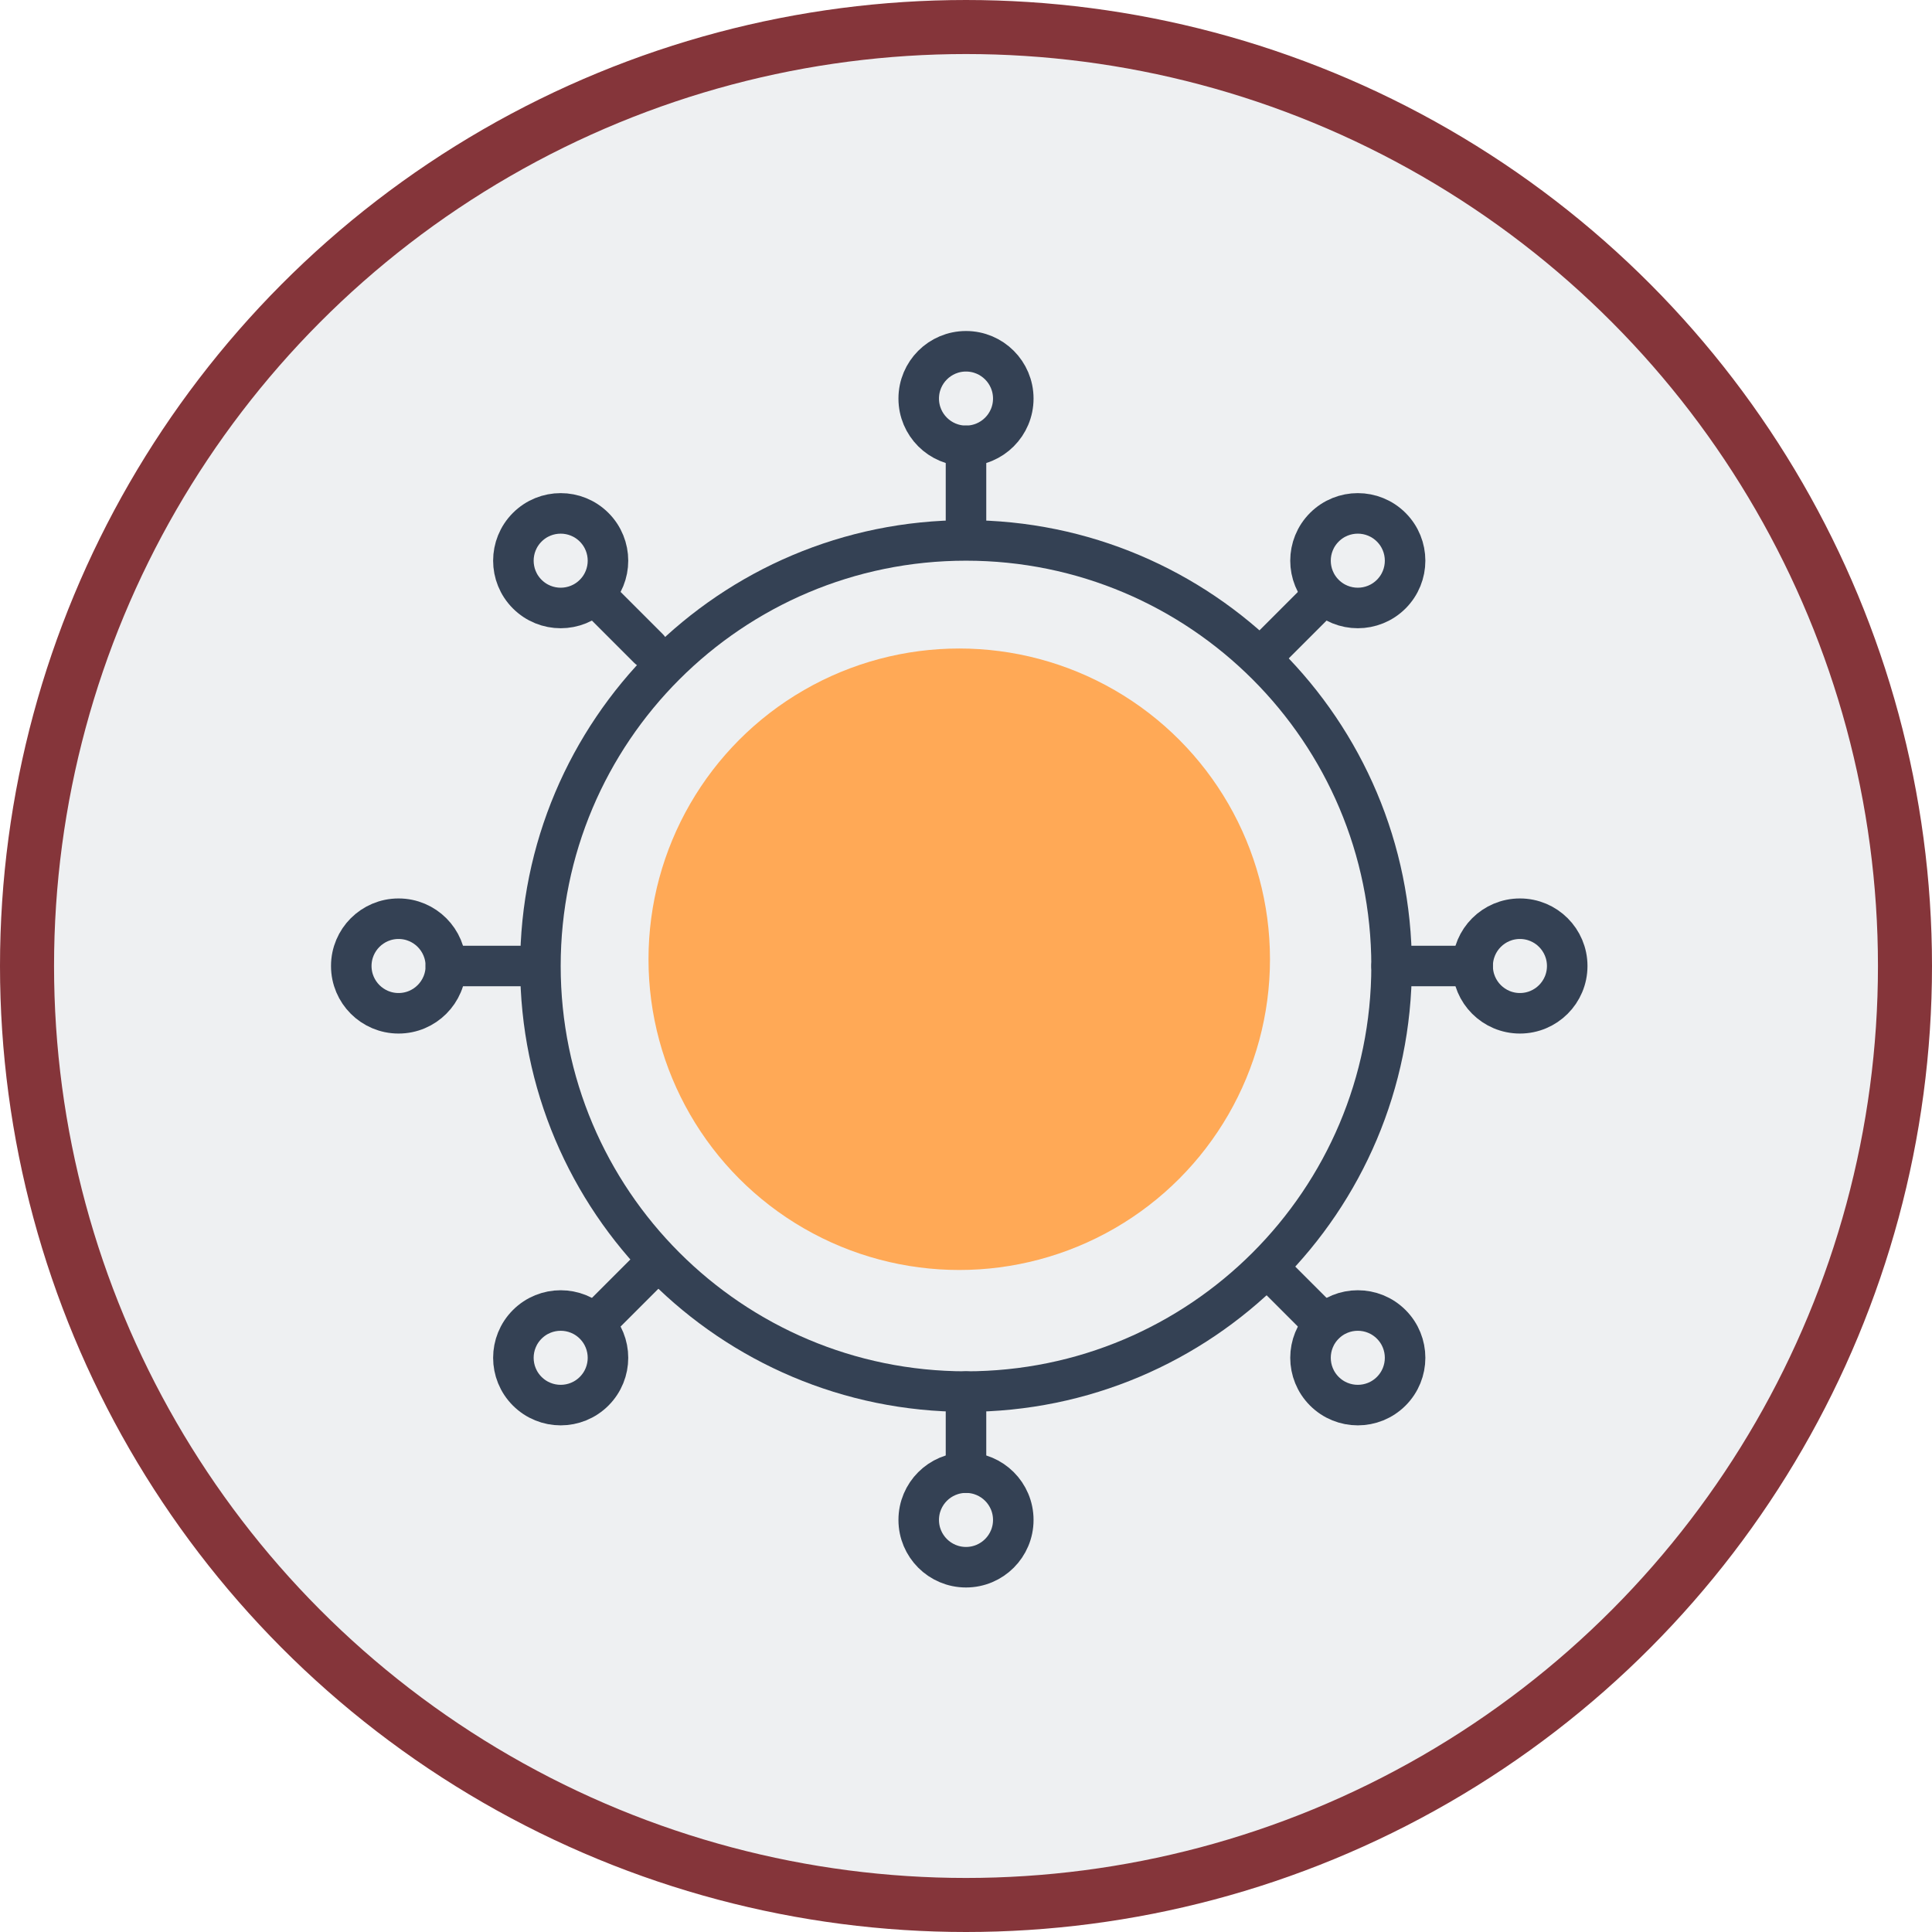
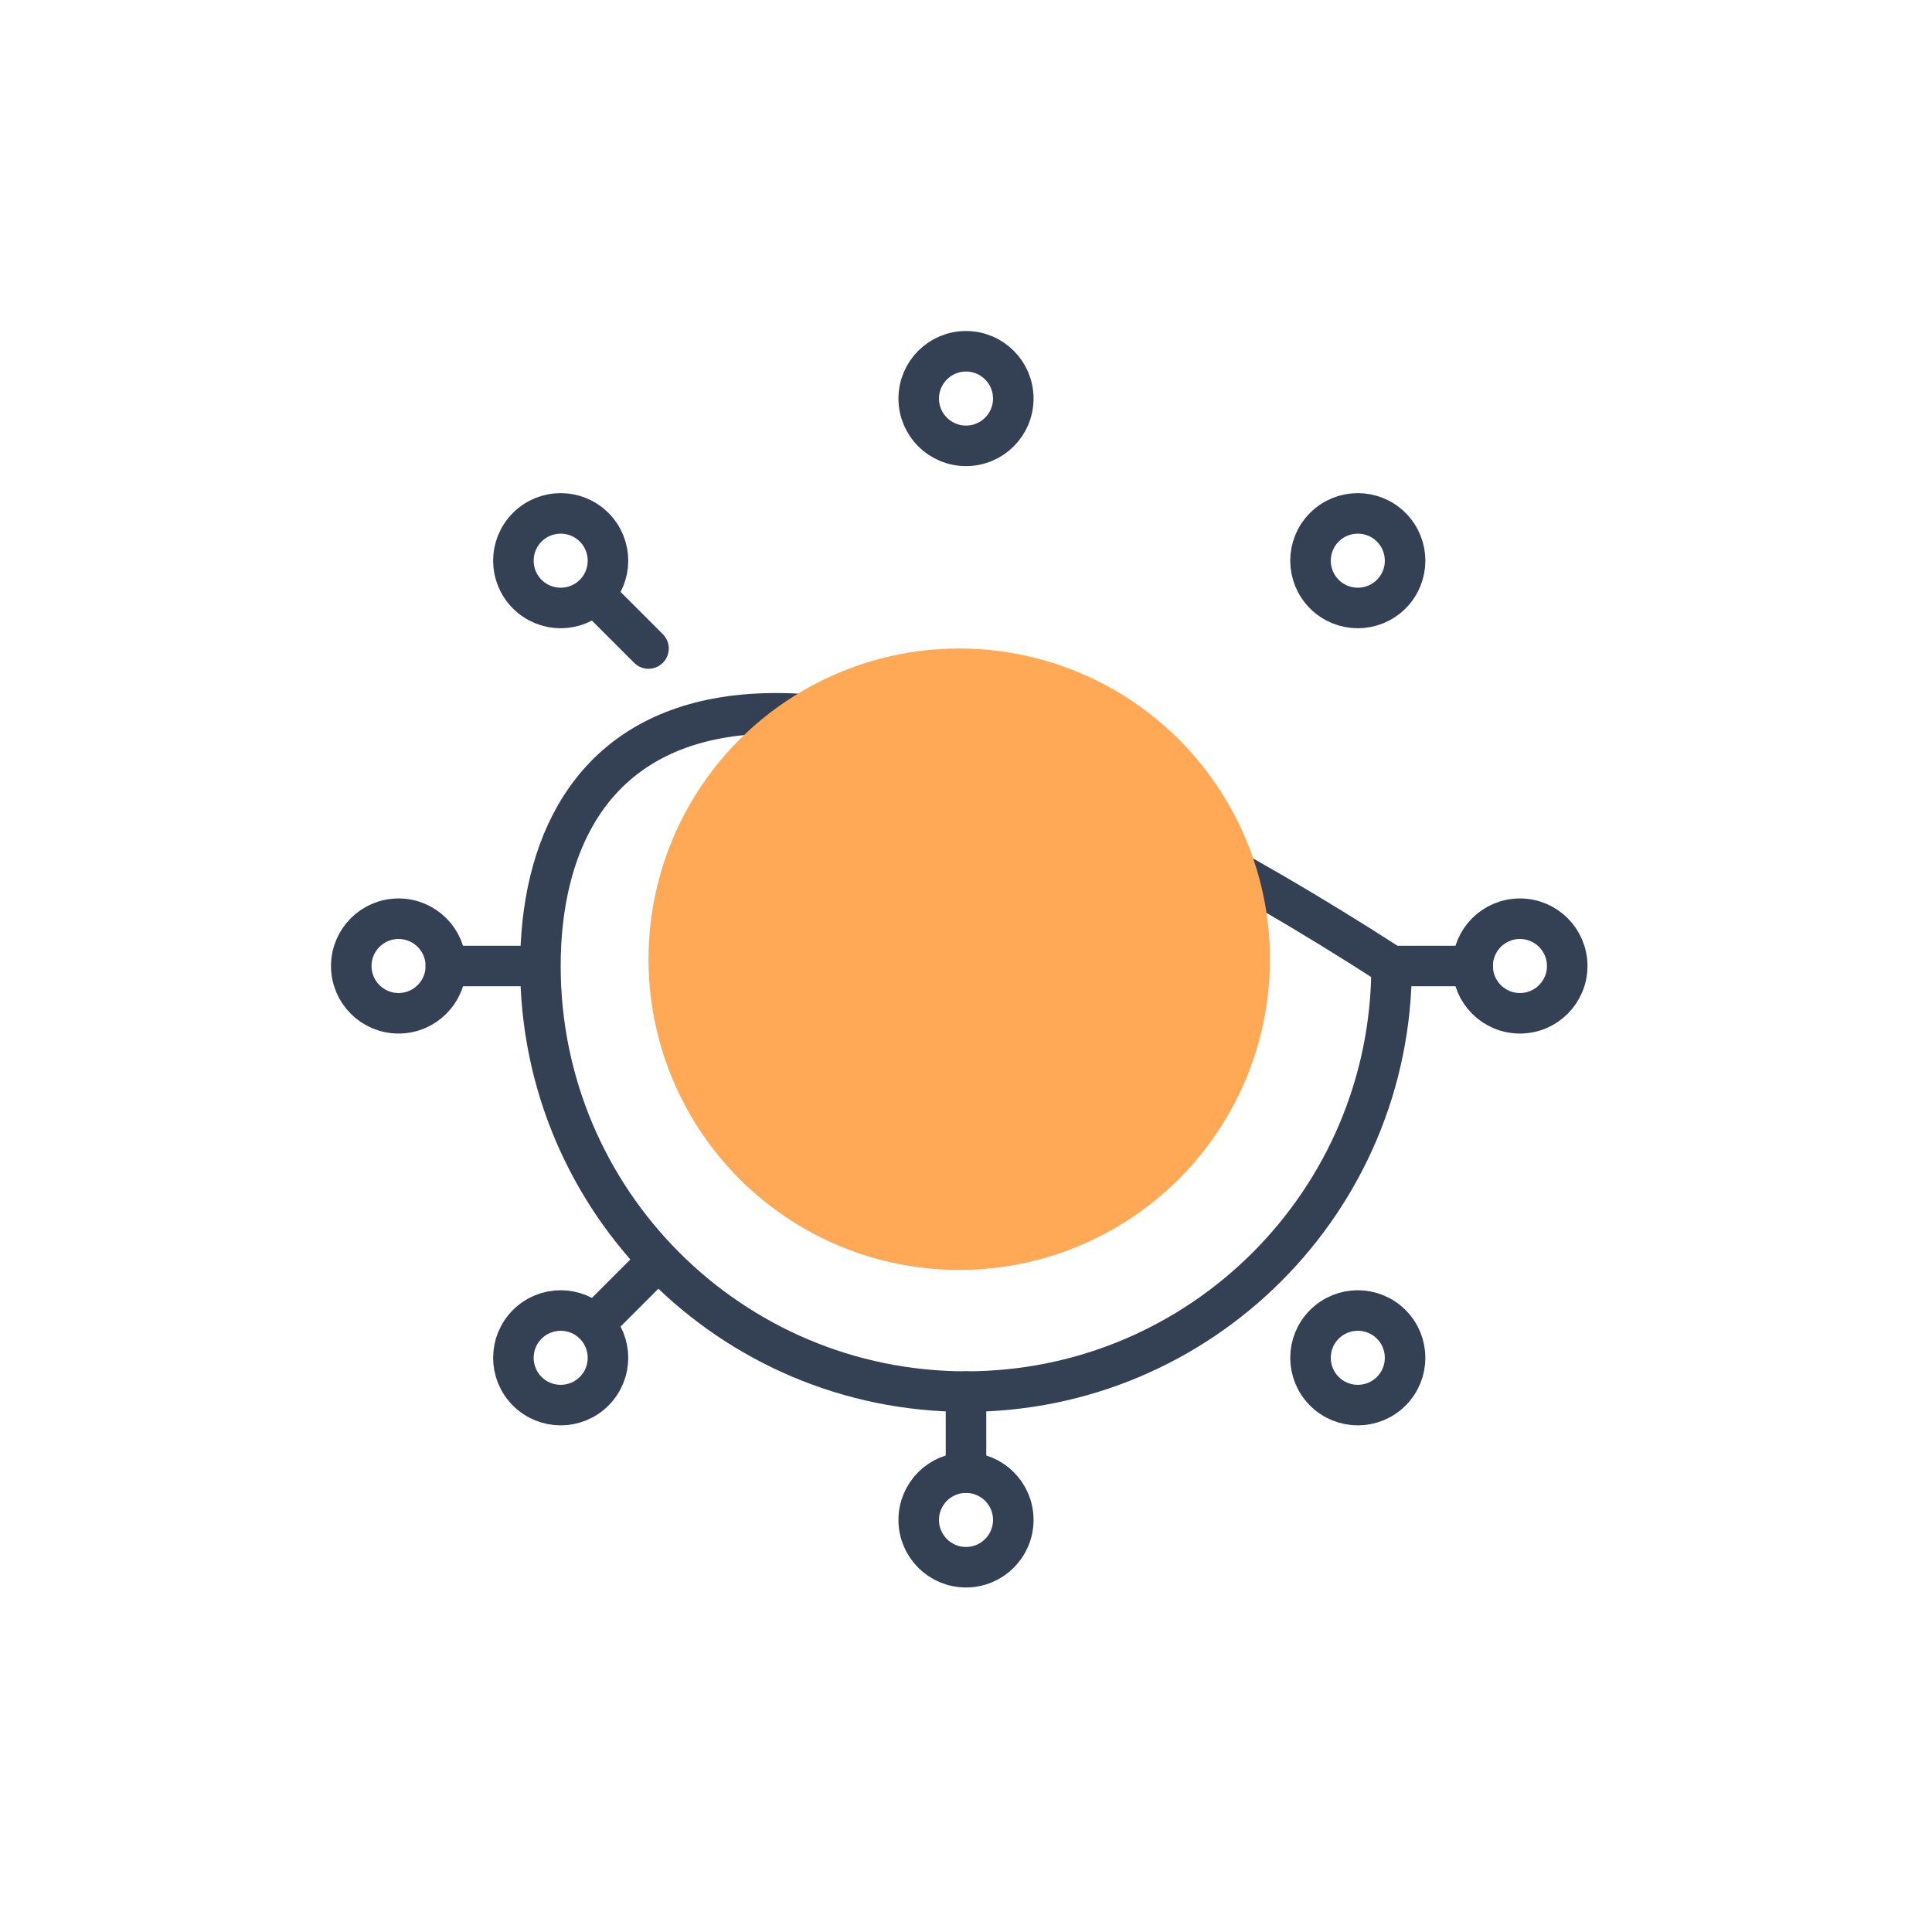
<svg xmlns="http://www.w3.org/2000/svg" width="143px" height="143px" viewBox="0 0 143 143" version="1.1">
  <title>Element/COVID19</title>
  <desc>Created with Sketch.</desc>
  <g id="Magasin-design" stroke="none" stroke-width="1" fill="none" fill-rule="evenodd">
    <g id="Nye-ikoner" transform="translate(-540, -345)">
      <g id="Element/COVID19" transform="translate(542, 347)">
-         <circle id="Oval-Copy-5" stroke="#85353A" stroke-width="4" fill-opacity="0.6" fill="#E2E6E9" cx="69.5" cy="69.5" r="69.5" />
        <g id="Group-35" stroke-width="1" transform="translate(24, 24)" stroke="#344154" stroke-linecap="round">
-           <path d="M77,45.5 C77,28.103 62.897,14 45.5,14 C28.103,14 14,28.103 14,45.5 C14,62.897 28.103,77 45.5,77 C62.897,77 77,62.897 77,45.5 Z" id="Stroke-1" stroke-width="3" />
-           <line x1="45.5" y1="13" x2="45.5" y2="7" id="Stroke-3" stroke-width="3" />
+           <path d="M77,45.5 C28.103,14 14,28.103 14,45.5 C14,62.897 28.103,77 45.5,77 C62.897,77 77,62.897 77,45.5 Z" id="Stroke-1" stroke-width="3" />
          <path d="M49,3.5 C49,5.433 47.434,7 45.5,7 C43.567,7 42,5.433 42,3.5 C42,1.567 43.567,0 45.5,0 C47.433,0 49,1.567 49,3.5 Z" id="Stroke-5" stroke-width="3" />
-           <line x1="68" y1="22" x2="72" y2="18" id="Stroke-7" stroke-width="3" />
          <path d="M76.975,17.975 C75.608,19.342 73.392,19.342 72.025,17.975 C70.658,16.608 70.658,14.392 72.025,13.025 C73.392,11.658 75.608,11.658 76.975,13.025 C78.342,14.392 78.342,16.608 76.975,17.975 Z" id="Stroke-9" stroke-width="3" />
          <line x1="77" y1="45.5" x2="83" y2="45.5" id="Stroke-11" stroke-width="3" />
          <path d="M86.5,49 C84.567,49 83,47.433 83,45.5 C83,43.567 84.567,42 86.5,42 C88.433,42 90,43.567 90,45.5 C90,47.433 88.433,49 86.5,49 Z" id="Stroke-13" stroke-width="3" />
-           <line x1="68" y1="68" x2="72" y2="72" id="Stroke-15" stroke-width="3" />
          <path d="M72.025,76.975 C70.658,75.607 70.658,73.392 72.025,72.025 C73.392,70.658 75.608,70.658 76.975,72.025 C78.342,73.392 78.342,75.607 76.975,76.975 C75.608,78.342 73.392,78.342 72.025,76.975 Z" id="Stroke-17" stroke-width="3" />
          <line x1="45.5" y1="77" x2="45.5" y2="83" id="Stroke-19" stroke-width="3" />
          <path d="M42,86.5 C42,84.567 43.567,83 45.5,83 C47.433,83 49,84.567 49,86.5 C49,88.433 47.433,90 45.5,90 C43.567,90 42,88.433 42,86.5 Z" id="Stroke-21" stroke-width="3" />
          <line x1="22" y1="68" x2="18" y2="72" id="Stroke-23" stroke-width="3" />
          <path d="M13.025,72.025 C14.392,70.658 16.608,70.658 17.975,72.025 C19.342,73.393 19.342,75.608 17.975,76.975 C16.608,78.342 14.392,78.342 13.025,76.975 C11.658,75.609 11.658,73.393 13.025,72.025 Z" id="Stroke-25" stroke-width="3" />
          <line x1="13" y1="45.5" x2="7" y2="45.5" id="Stroke-27" stroke-width="3" />
          <path d="M3.5,42 C5.433,42 7,43.567 7,45.5 C7,47.433 5.433,49 3.5,49 C1.567,49 0,47.433 0,45.5 C0,43.567 1.567,42 3.5,42 Z" id="Stroke-29" stroke-width="3" />
          <line x1="22" y1="22" x2="18" y2="18" id="Stroke-31" stroke-width="3" />
          <path d="M17.975,13.025 C19.342,14.393 19.342,16.609 17.975,17.975 C16.608,19.342 14.392,19.342 13.025,17.975 C11.658,16.609 11.658,14.393 13.025,13.025 C14.392,11.658 16.608,11.658 17.975,13.025 Z" id="Stroke-33" stroke-width="3" />
        </g>
        <circle id="Oval" fill="#FFA956" cx="69" cy="69" r="23" />
      </g>
    </g>
  </g>
</svg>